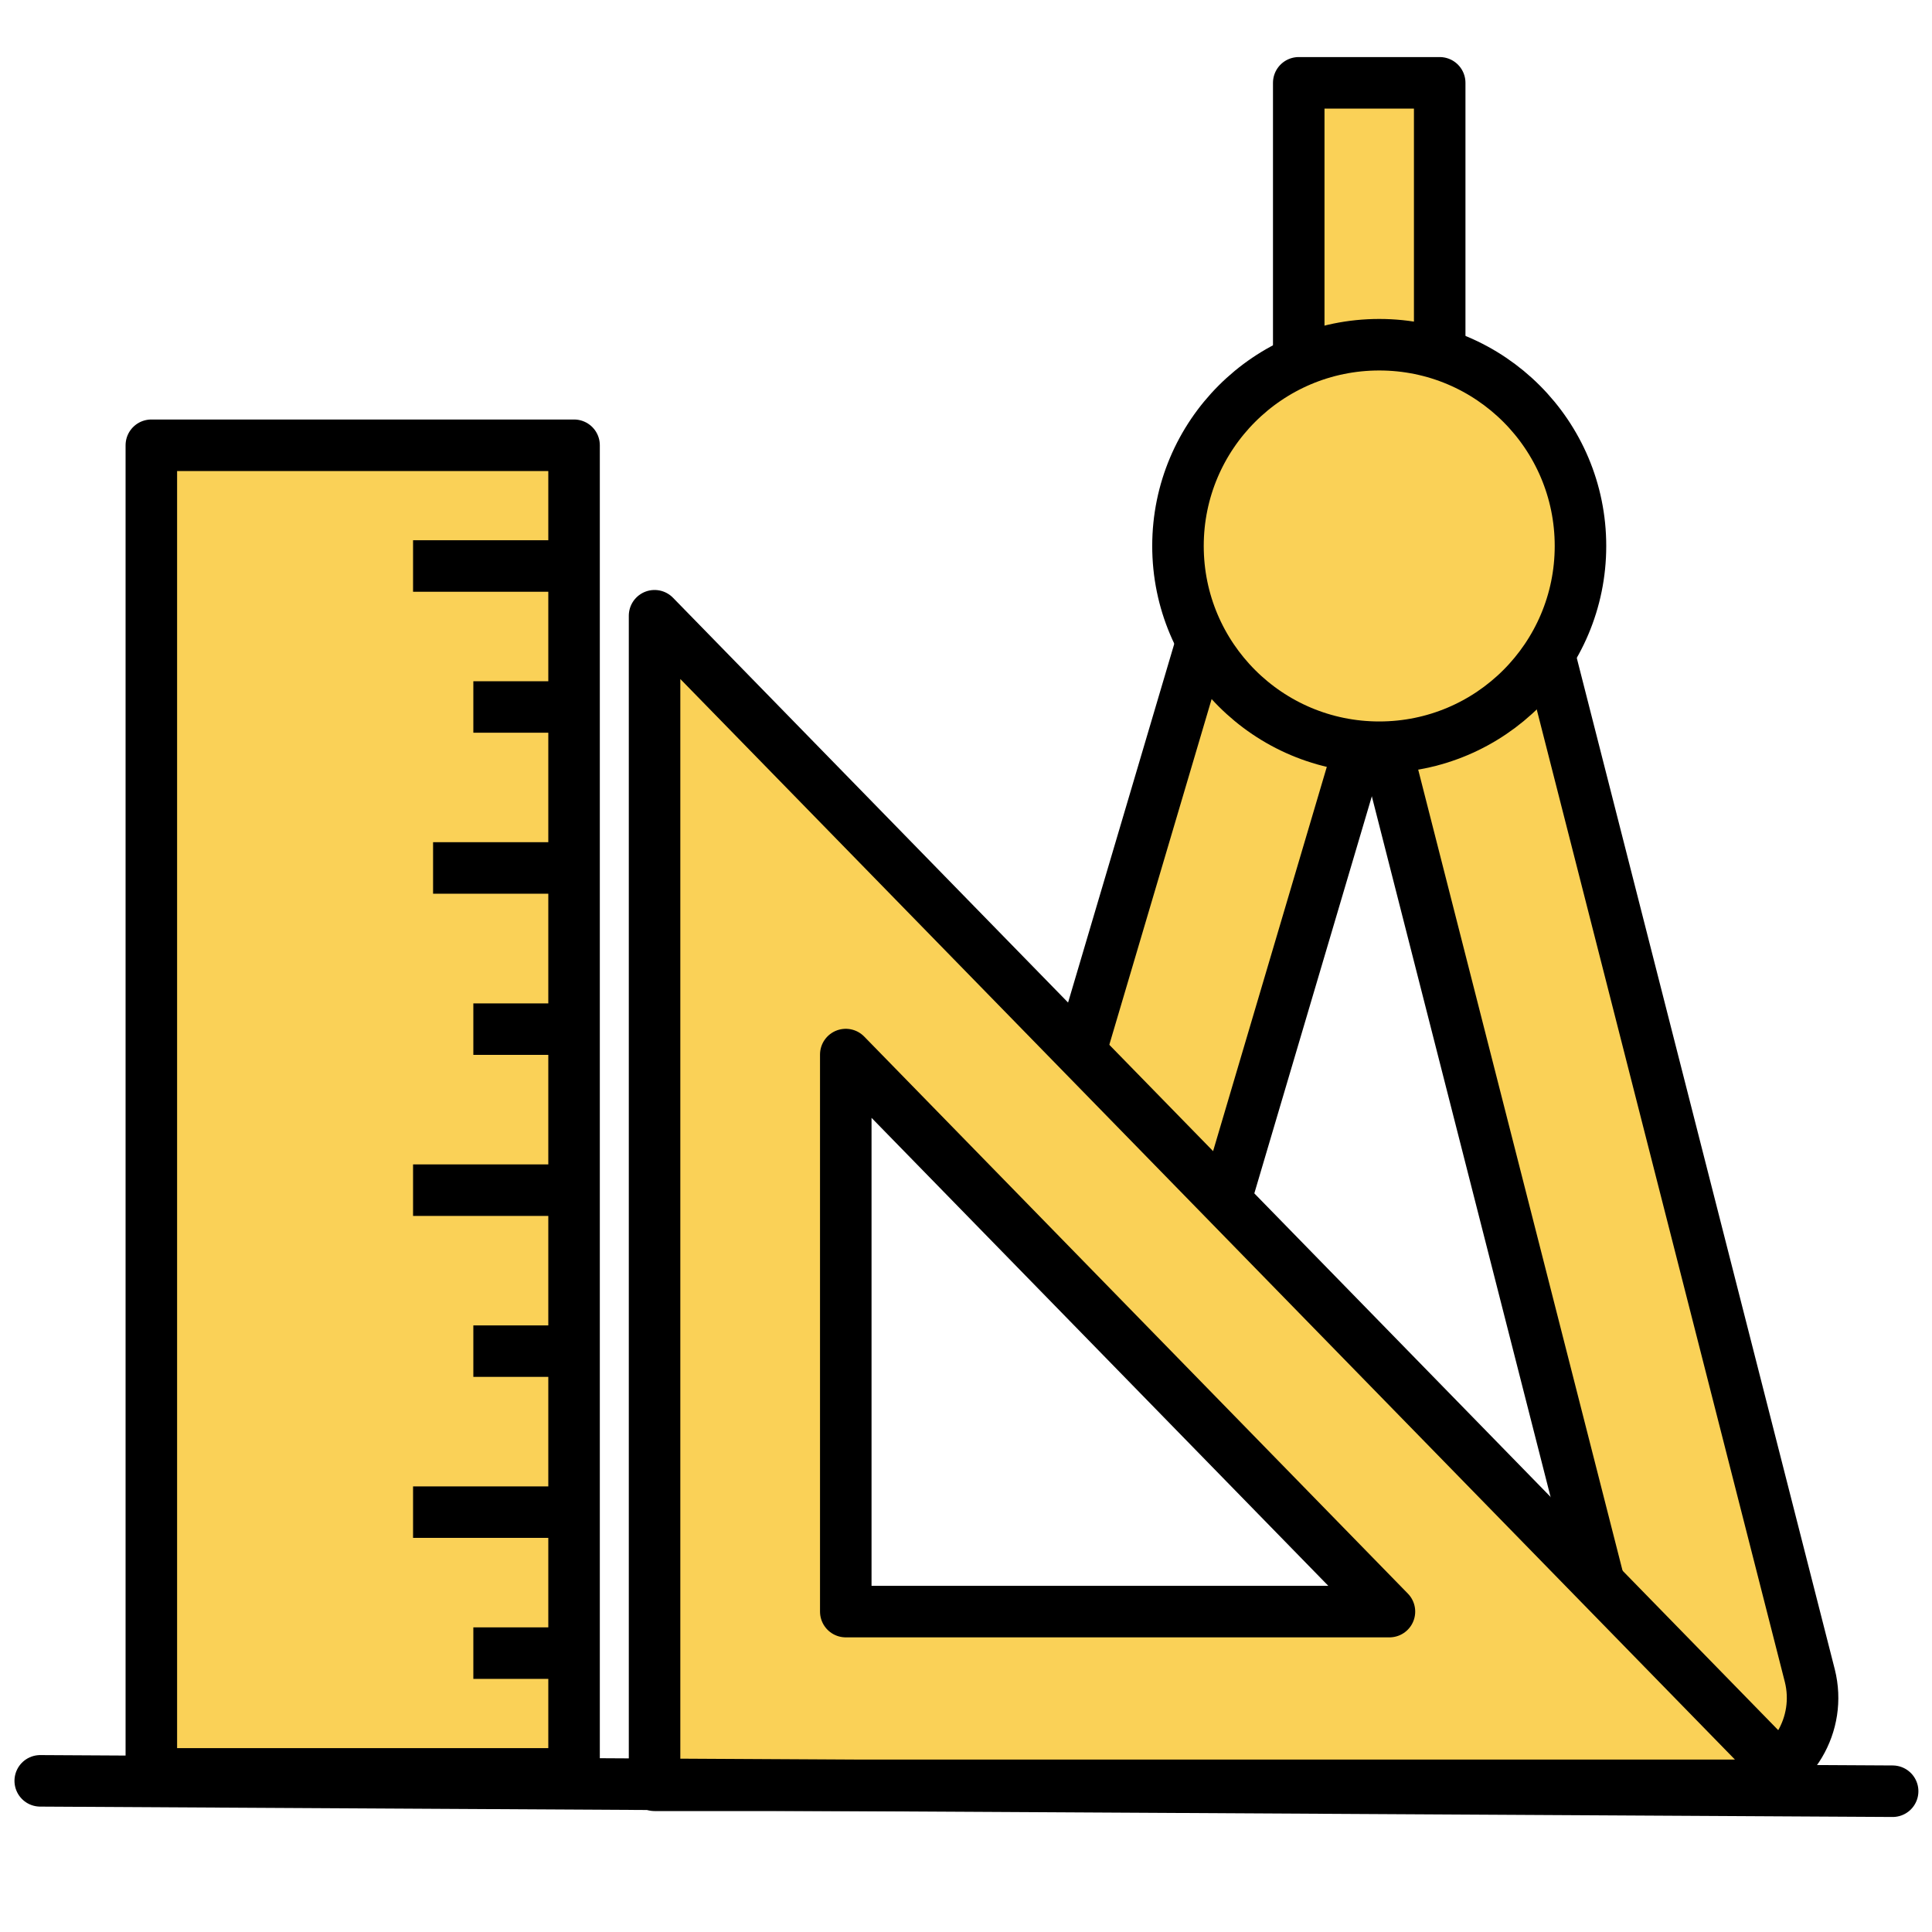
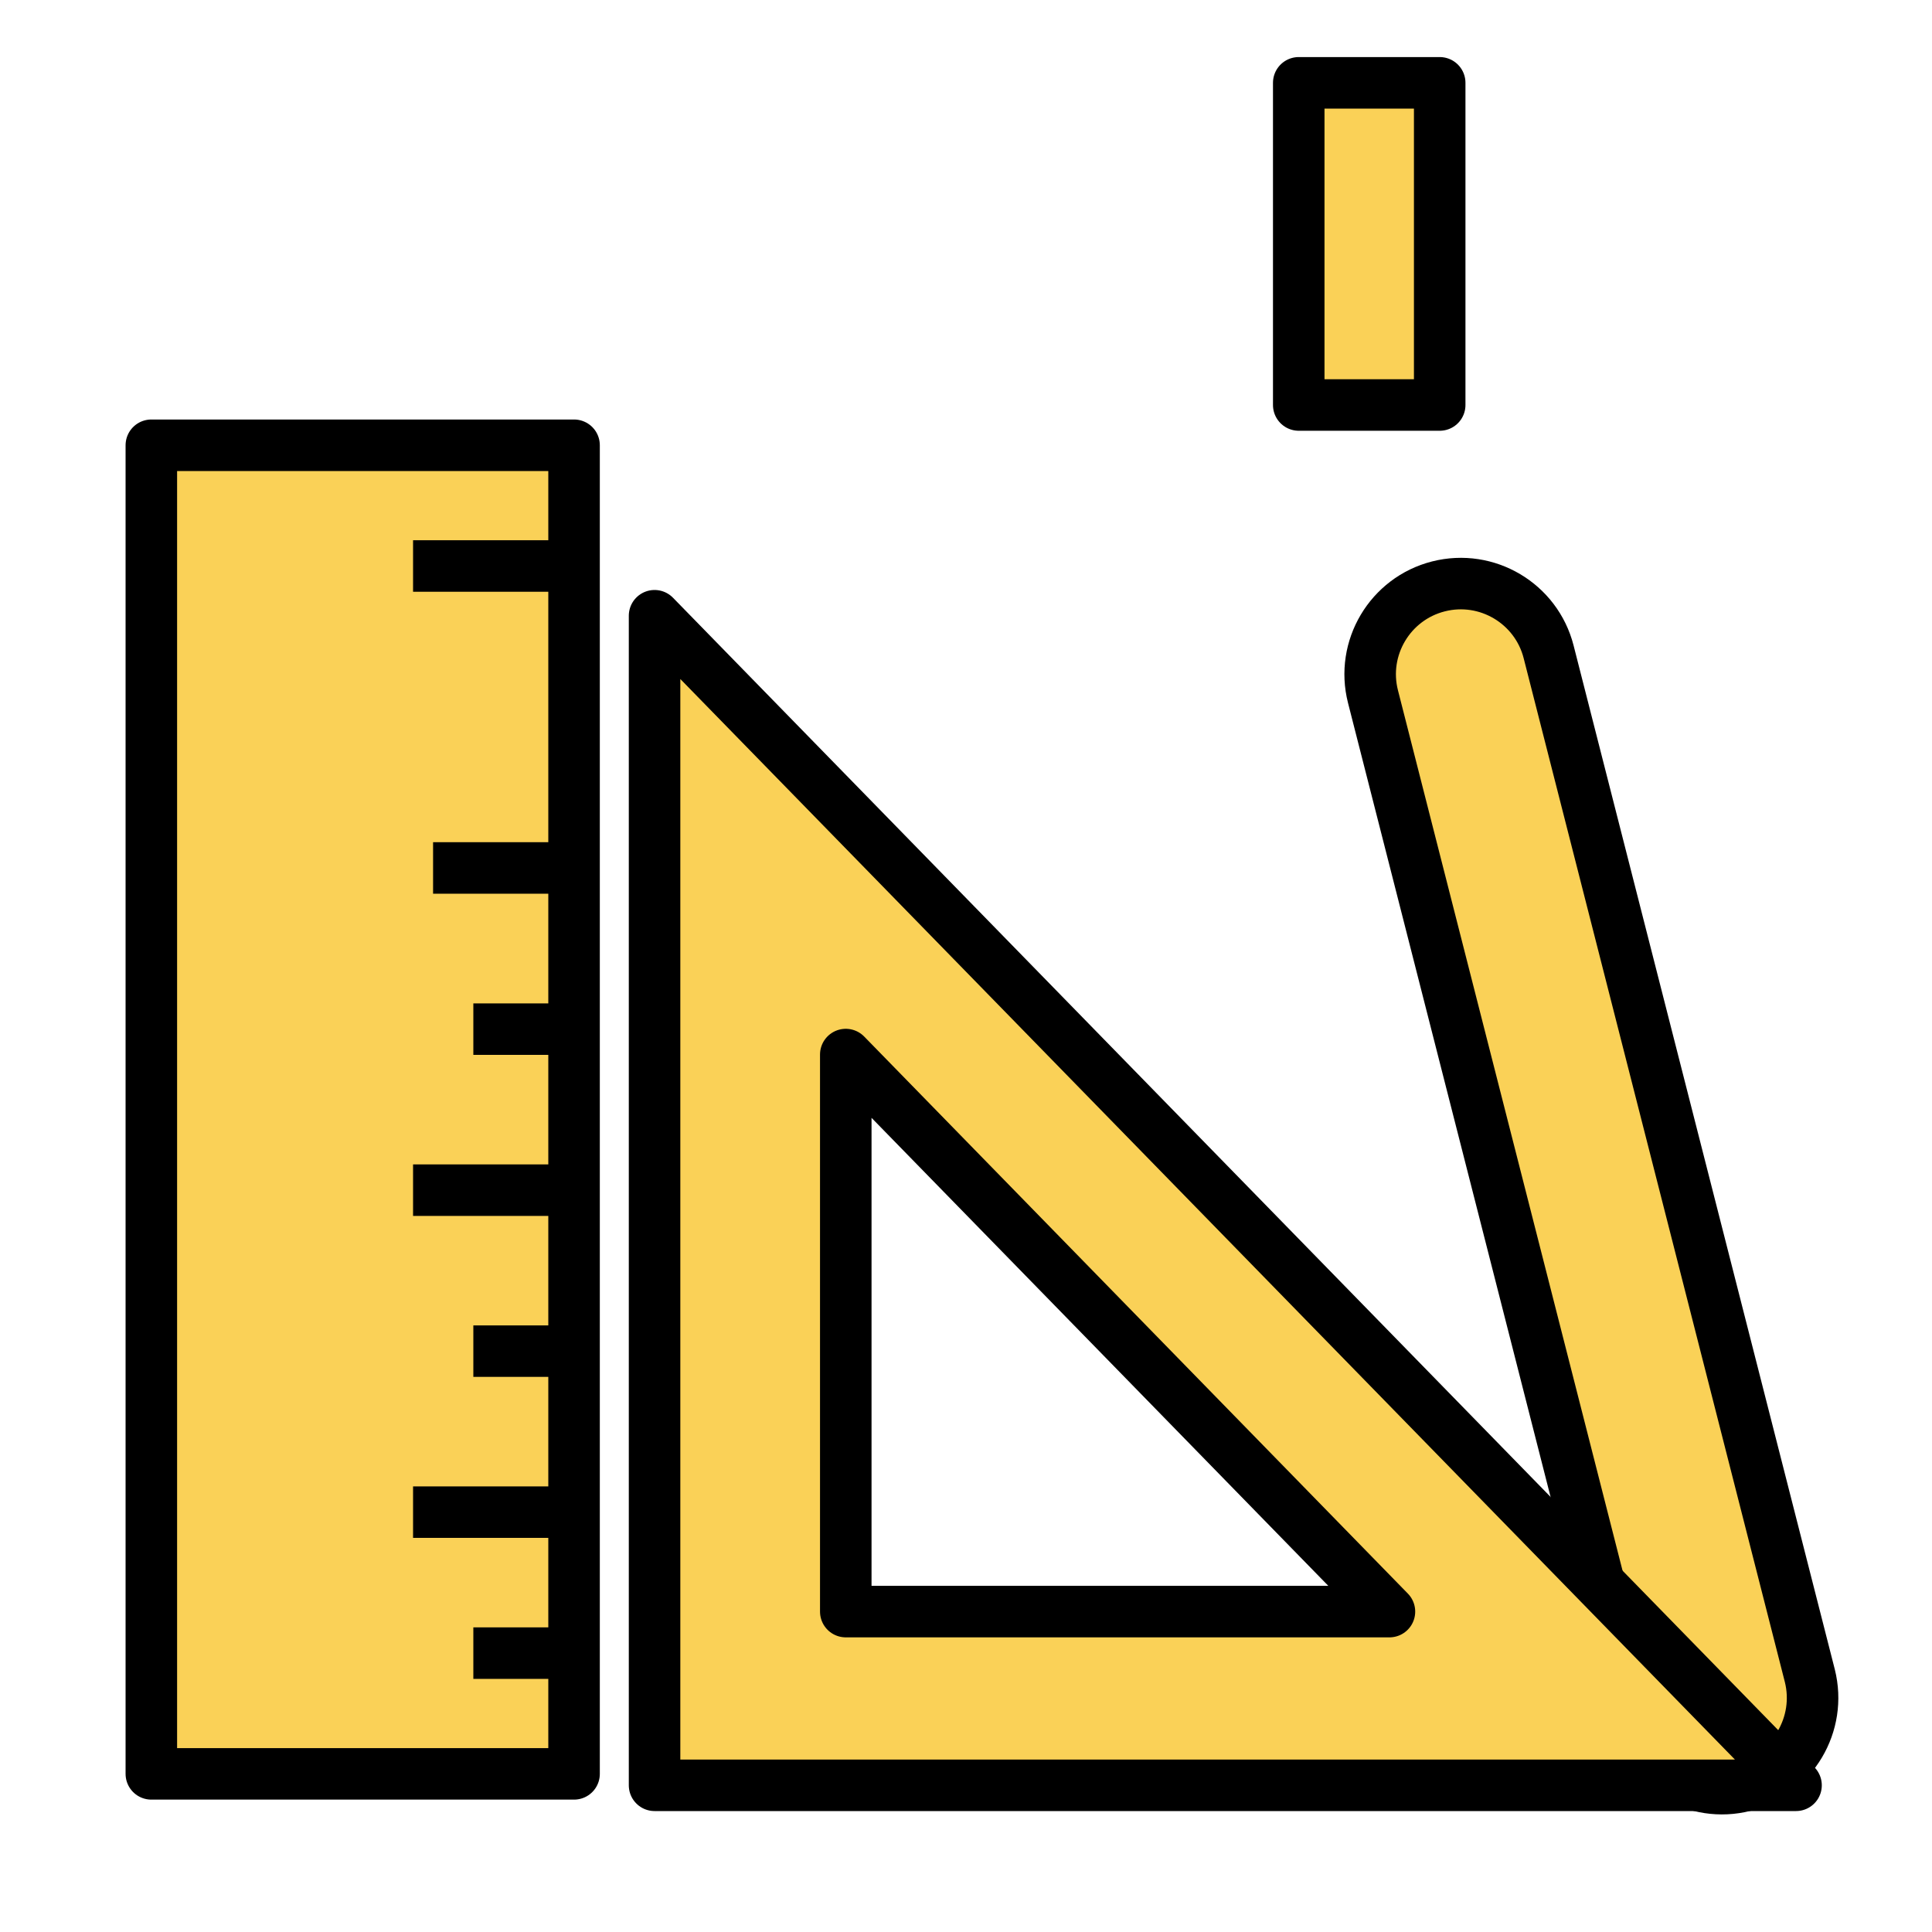
<svg xmlns="http://www.w3.org/2000/svg" width="75" height="75" viewBox="0 0 75 75" fill="none">
  <path d="M55.889 3.215H50.417V15.722H55.889V3.215Z" fill="#FAD157" stroke="black" stroke-width="2" stroke-miterlimit="10" stroke-linejoin="round" />
  <path d="M22.285 17.285H5.875V68.861H22.285V17.285Z" fill="#FAD157" stroke="black" stroke-width="2" stroke-miterlimit="10" stroke-linejoin="round" />
  <path d="M67.715 69.326C65.833 69.806 63.917 68.667 63.438 66.785L53.299 27.042C52.819 25.16 53.958 23.243 55.84 22.764C57.722 22.285 59.639 23.424 60.118 25.306L70.257 65.049C70.729 66.931 69.597 68.847 67.715 69.326Z" fill="#FAD157" stroke="black" stroke-width="2" stroke-miterlimit="10" stroke-linejoin="round" />
-   <path d="M40.388 46.073L47.134 48.069L53.86 25.342L47.115 23.346L40.388 46.073Z" fill="#FAD157" stroke="black" stroke-width="2" stroke-miterlimit="10" stroke-linejoin="round" />
-   <path d="M53.542 29.007C57.856 29.007 61.354 25.509 61.354 21.195C61.354 16.88 57.856 13.382 53.542 13.382C49.227 13.382 45.729 16.88 45.729 21.195C45.729 25.509 49.227 29.007 53.542 29.007Z" fill="#FAD157" stroke="black" stroke-width="2" stroke-miterlimit="10" stroke-linejoin="round" />
  <path d="M25.41 23.903V69.305H69.722L25.41 23.903ZM32.833 40.938L53.938 62.562H32.833V40.938Z" fill="#FAD157" stroke="black" stroke-width="2" stroke-miterlimit="10" stroke-linecap="round" stroke-linejoin="round" />
  <path d="M22.285 21.972H16.035" stroke="black" stroke-width="2" stroke-miterlimit="10" stroke-linejoin="round" />
-   <path d="M22.285 27.445H18.375" stroke="black" stroke-width="2" stroke-miterlimit="10" stroke-linejoin="round" />
  <path d="M22.285 33.694H16.812" stroke="black" stroke-width="2" stroke-miterlimit="10" stroke-linejoin="round" />
  <path d="M22.285 39.951H18.375" stroke="black" stroke-width="2" stroke-miterlimit="10" stroke-linejoin="round" />
  <path d="M22.285 46.201H16.035" stroke="black" stroke-width="2" stroke-miterlimit="10" stroke-linejoin="round" />
  <path d="M22.285 52.451H18.375" stroke="black" stroke-width="2" stroke-miterlimit="10" stroke-linejoin="round" />
  <path d="M22.285 58.701H16.035" stroke="black" stroke-width="2" stroke-miterlimit="10" stroke-linejoin="round" />
  <path d="M22.285 64.174H18.375" stroke="black" stroke-width="2" stroke-miterlimit="10" stroke-linejoin="round" />
-   <path d="M1.562 69.132L73.472 69.535" stroke="black" stroke-width="2" stroke-miterlimit="10" stroke-linecap="round" stroke-linejoin="round" />
</svg>